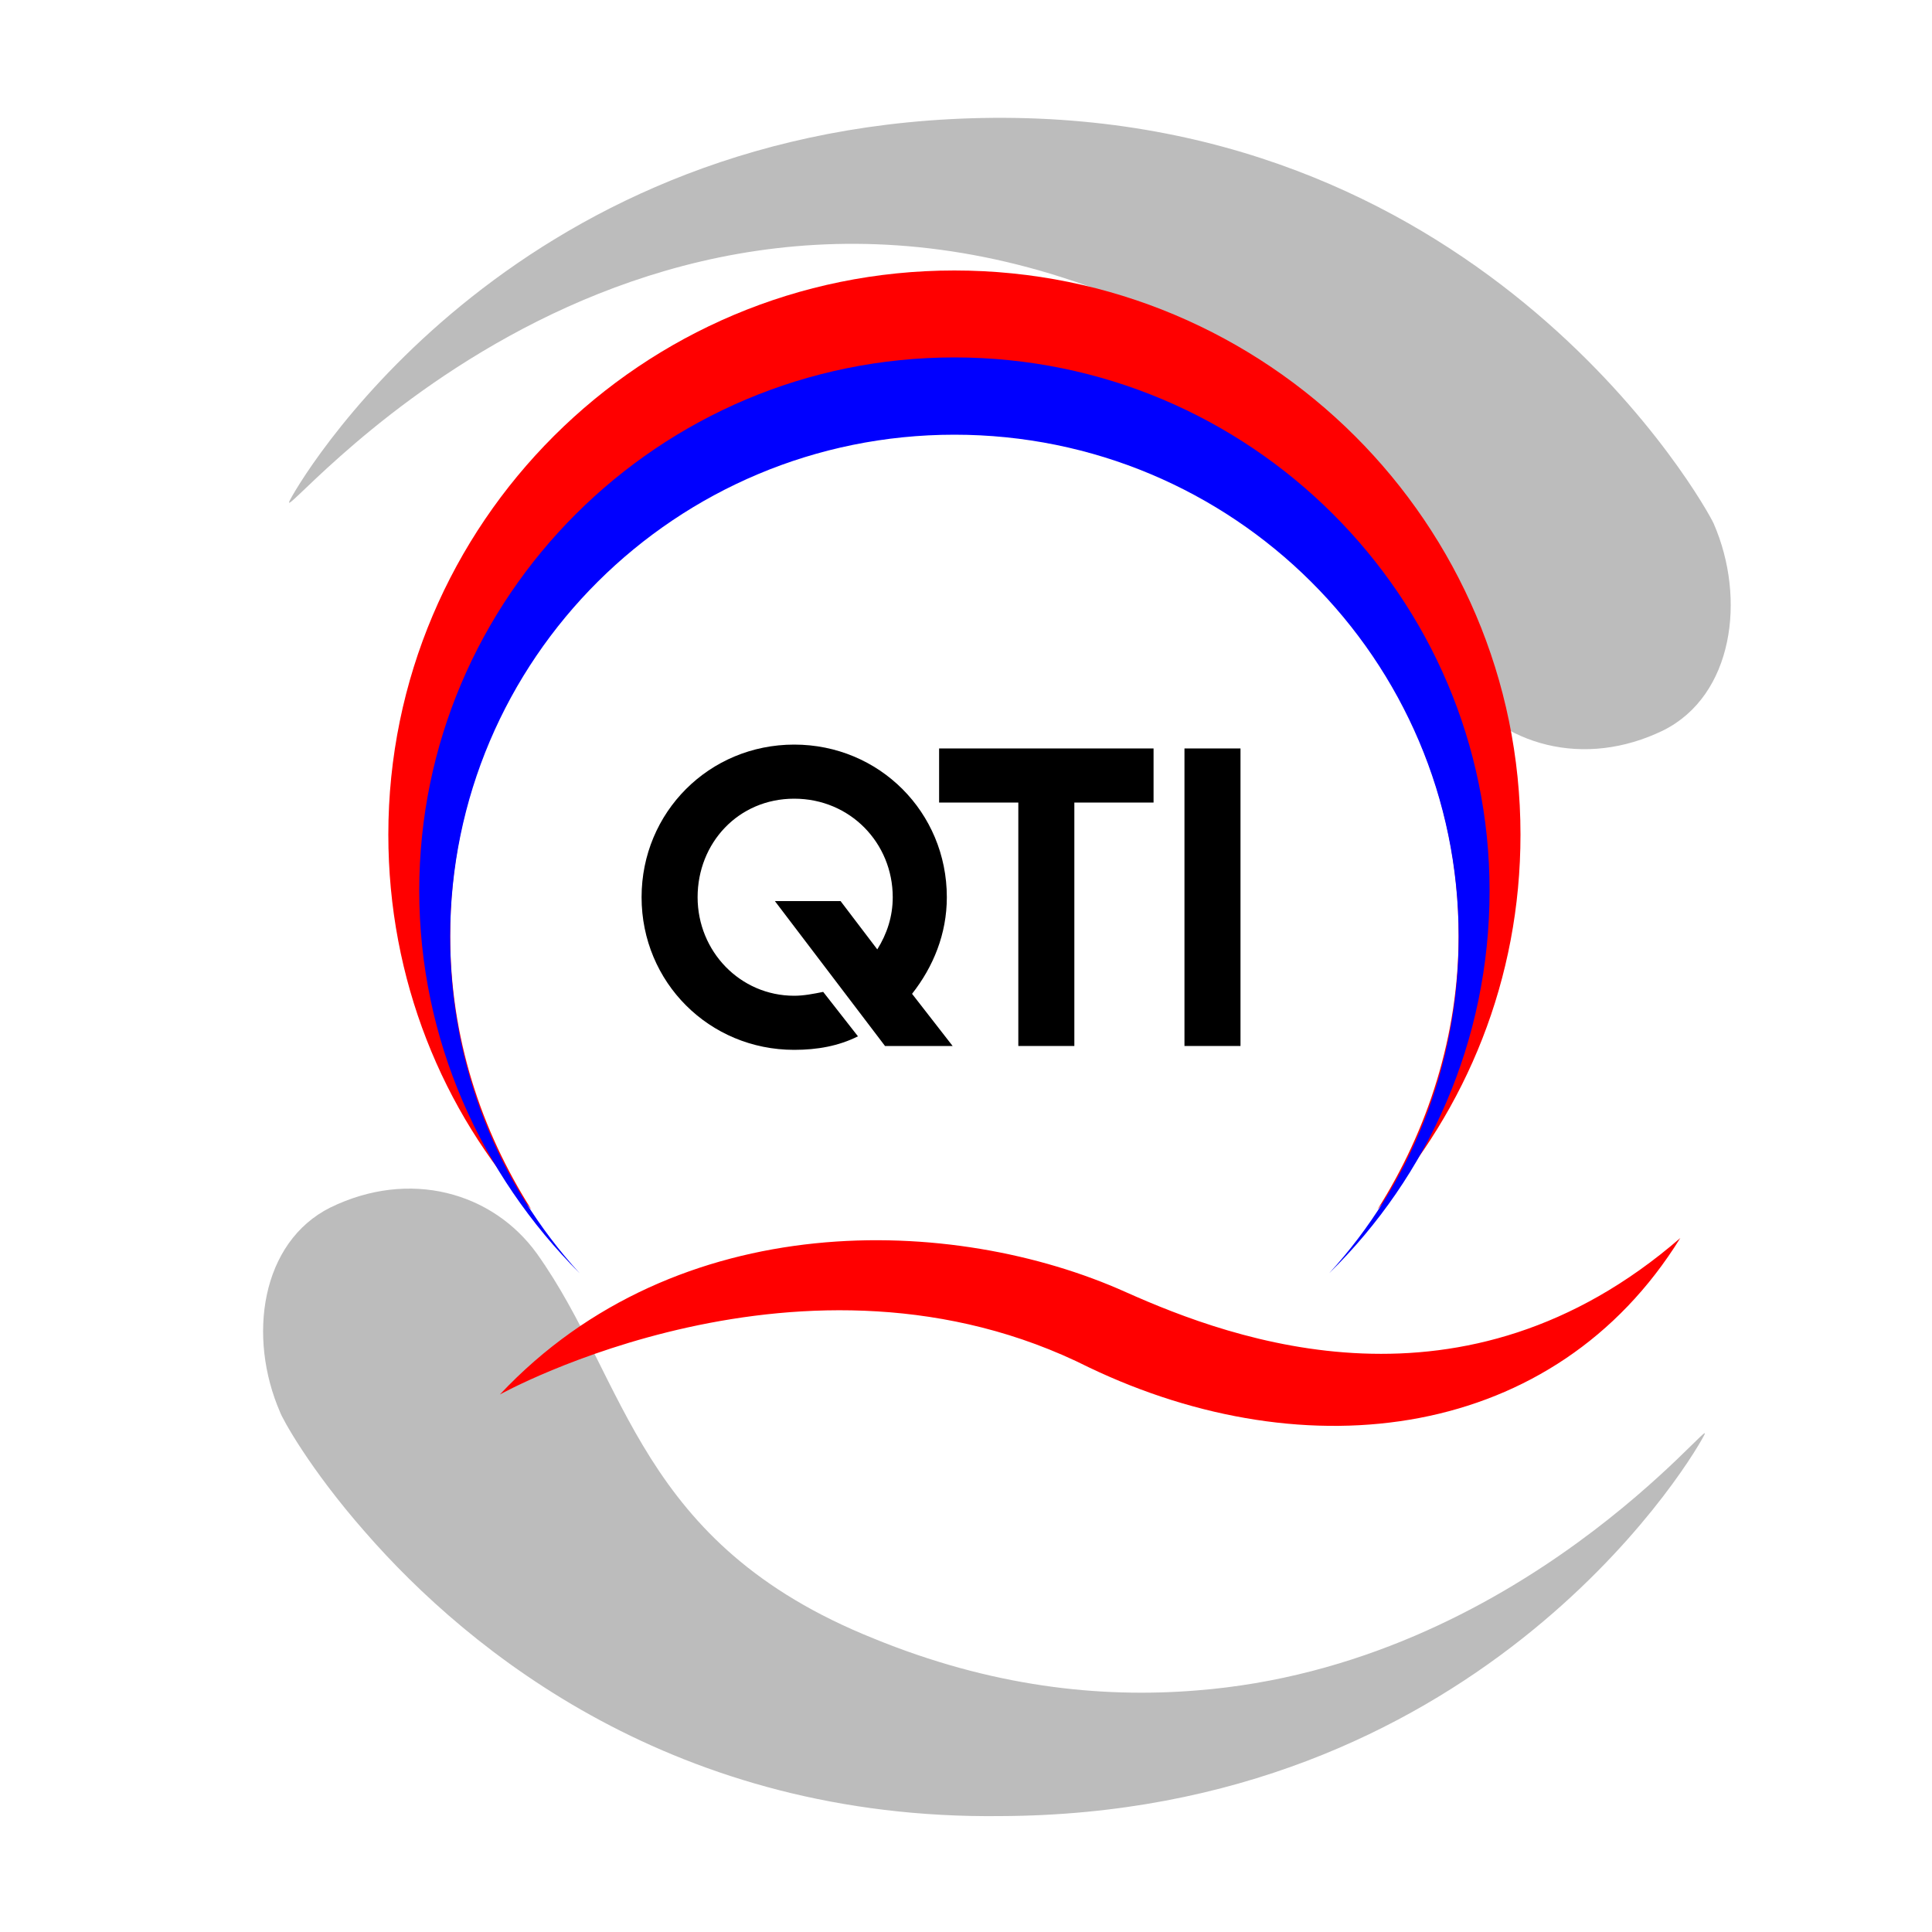
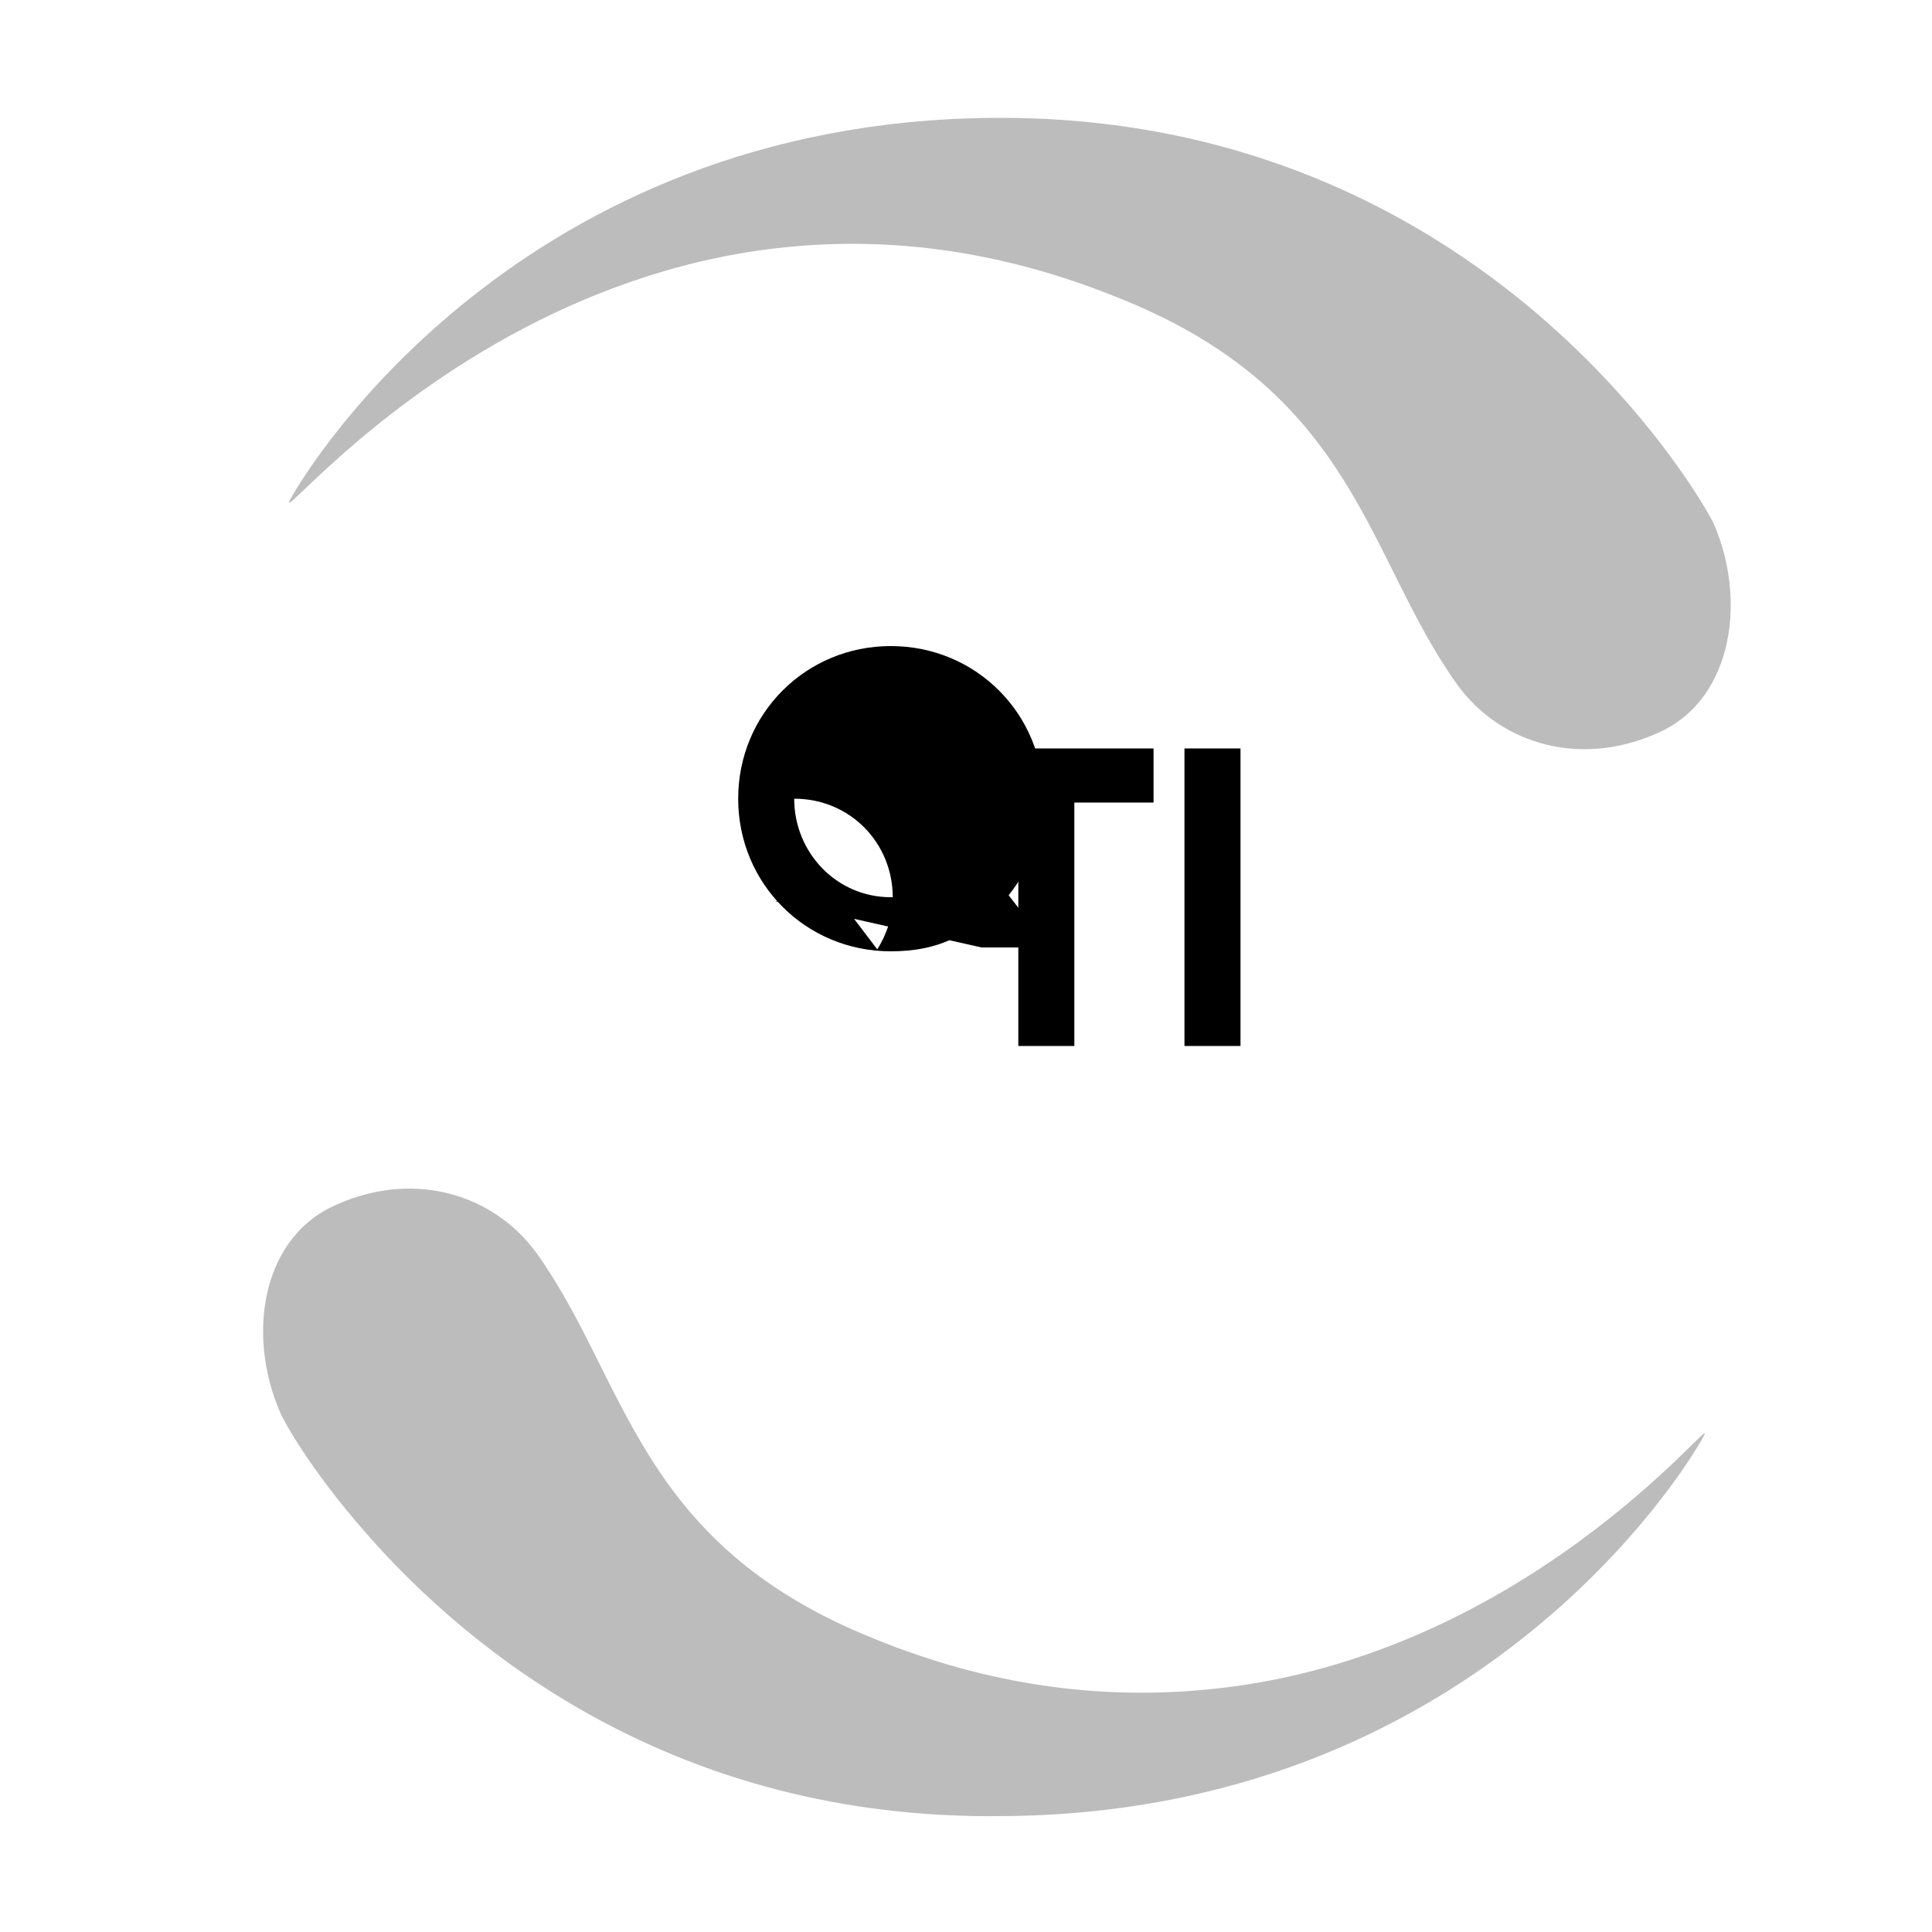
<svg xmlns="http://www.w3.org/2000/svg" viewBox="0 0 100 100" version="1.1" id="el_q9TJh6D9M">
  <style>@-webkit-keyframes el_R9UW4-P7ah_cFTtL09b-_Animation{0%{-webkit-transform: translate(50.609px,
    50.123px) rotate(0deg) translate(-50.609px, -50.123px);transform:
    translate(50.609px, 50.123px) rotate(0deg) translate(-50.609px,
    -50.123px);}100%{-webkit-transform: translate(50.609px, 50.123px) rotate(360deg)
    translate(-50.609px, -50.123px);transform: translate(50.609px,
    50.123px) rotate(360deg) translate(-50.609px, -50.123px);}}@keyframes
    el_R9UW4-P7ah_cFTtL09b-_Animation{0%{-webkit-transform: translate(50.609px, 50.123px)
    rotate(0deg) translate(-50.609px, -50.123px);transform: translate(50.609px,
    50.123px) rotate(0deg) translate(-50.609px, -50.123px);}100%{-webkit-transform:
    translate(50.609px, 50.123px) rotate(360deg) translate(-50.609px,
    -50.123px);transform: translate(50.609px, 50.123px) rotate(360deg)
    translate(-50.609px, -50.123px);}}#el_q9TJh6D9M *{-webkit-animation-duration:
    3s;animation-duration: 3s;-webkit-animation-iteration-count: infinite;animation-iteration-count:
    infinite;-webkit-animation-timing-function: cubic-bezier(0, 0, 1, 1);animation-timing-function: cubic-bezier(0, 0,
    1, 1);}#el_S-2d9yQa5L{stroke: none;stroke-width: 1;fill: none;}#el_R9UW4-P7ah{-webkit-transform: translate(12px,
    6px);transform: translate(12px, 6px);fill: #BCBCBC;}#el_xmvLW_YrWI{-webkit-transform: translate(28px,
    39px);transform: translate(28px, 39px);}#el_nq-cSg8kZ_{fill: #7942A8;}#el_8sF3o8gajn{fill:
    #B72779;}#el_VCHGuqeFrW{fill: #EE4037;}#el_kL3ZG-zAr2{fill:
    #F59121;}#el_R9UW4-P7ah_cFTtL09b-{-webkit-animation-name: el_R9UW4-P7ah_cFTtL09b-_Animation;animation-name:
    el_R9UW4-P7ah_cFTtL09b-_Animation;-webkit-transform: translate(50.609px, 50.123px)
    rotate(0deg) translate(-50.609px, -50.123px);transform: translate(50.609px,
    50.123px) rotate(0deg) translate(-50.609px, -50.123px);}
  </style>
  <title>both in one</title>
  <desc>Created with Sketch.</desc>
  <g id="el_S-2d9yQa5L">
    <g id="el_R9UW4-P7ah_cFTtL09b-">
      <g id="el_R9UW4-P7ah">
        <path id="el_j8B3lfKba6" d="M3,19.9C4,18,15,0.3,39.4,0.1c25.6-0.2,36.9,20.1,37.3,21c1.7,3.9,1,8.9-2.6,10.7     c-4.1,2-8.4,0.8-10.7-2.4c-4.7-6.6-5.2-15-17.3-19.9C19.9-1.3,2,21.9,3,19.9L3,19.9z M76.2,68.3c-1,1.9-12,19.6-36.4,19.7     C23,88.2,12.3,79.5,6.9,73.3C4,70,2.6,67.4,2.5,67.1c-1.7-3.9-1-8.8,2.6-10.6c4.1-2,8.4-0.8,10.7,2.4c4.7,6.6,5.2,15,17.4,19.9     c6.1,2.5,11.7,3.1,16.7,2.7C66.7,80.2,77,66.8,76.2,68.3z" />
      </g>
    </g>
    <g id="el_xmvLW_YrWI">
-       <path id="el_VCHGuqeFrW_1_" class="st0" d="M7,18.2L7,18.2" />
-     </g>
+       </g>
  </g>
  <g id="eOffice">
    <g id="UI-Design-System" transform="translate(-60, -13)">
      <g id="logo" transform="translate(70, 13)">
        <path id="XMLID_120_" class="st1" d="M35.2,64.2c0.1,0,0.1,0,0.2,0h0C35.3,64.2,35.3,64.2,35.2,64.2z" />
        <g id="XMLID_117_" fill="red">
          <g id="XMLID_118_">
-             <path id="XMLID_119_" class="st2" d="M13.3,48.4c0-14.4,11.7-26,26.1-26c14.4,0,26.1,11.7,26.1,26c0,5.2-1.6,10.1-4.2,14.2       c4.6-5.2,7.4-11.9,7.4-19.4C68.7,27.1,55.6,14,39.4,14S10.1,27.1,10.1,43.2c0,7.5,2.8,14.3,7.4,19.4       C14.9,58.5,13.3,53.7,13.3,48.4z" />
+             </g>
+         </g>
+         <g id="XMLID_106_" transform="translate(5.772, 50.08)">
          </g>
-         </g>
-         <path id="XMLID_116_" class="st3" fill="blue" d="M39.4,18.5c-15.3,0-27.7,12.4-27.7,27.6c0,7.7,3.2,14.7,8.3,19.8     c-4.2-4.6-6.7-10.7-6.7-17.4c0-14.4,11.7-26,26.1-26s26.1,11.6,26.1,26c0,6.7-2.5,12.8-6.7,17.4c5.1-5,8.3-12,8.3-19.8     C67.1,30.9,54.7,18.5,39.4,18.5z" />
-         <g id="XMLID_106_" transform="translate(5.772, 50.08)">
-           <path id="XMLID_20_" class="st1" fill="red" d="M10.1,22.1c9.2-9.8,23.5-9.3,32.4-5.3c5.6,2.5,17.5,6.9,28.7-2.8      c-6.5,10.5-19.3,12.1-30.6,6.7C25.9,13.3,10.1,22.1,10.1,22.1z" />
-         </g>
        <g id="XMLID_90_" transform="translate(13.308, 24.64)">
          <g id="XMLID_66_">
-             <path id="XMLID_71_" class="st1" d="M16.8,22h3.4l1.9,2.5c0.5-0.8,0.8-1.7,0.8-2.7c0-2.8-2.2-5.1-5.1-5.1s-5,2.3-5,5.1       c0,2.8,2.2,5.1,5,5.1c0.5,0,1-0.1,1.5-0.2l1.8,2.3c-1,0.5-2.1,0.7-3.3,0.7c-4.4,0-7.9-3.5-7.9-7.9c0-4.4,3.5-7.9,7.9-7.9       c4.4,0,7.9,3.5,7.9,7.9c0,1.9-0.7,3.6-1.8,5l2.1,2.7h-3.5L16.8,22z" />
+             <path id="XMLID_71_" class="st1" d="M16.8,22h3.4l1.9,2.5c0.5-0.8,0.8-1.7,0.8-2.7c0-2.8-2.2-5.1-5.1-5.1c0,2.8,2.2,5.1,5,5.1c0.5,0,1-0.1,1.5-0.2l1.8,2.3c-1,0.5-2.1,0.7-3.3,0.7c-4.4,0-7.9-3.5-7.9-7.9c0-4.4,3.5-7.9,7.9-7.9       c4.4,0,7.9,3.5,7.9,7.9c0,1.9-0.7,3.6-1.8,5l2.1,2.7h-3.5L16.8,22z" />
            <polygon id="XMLID_69_" class="st1" points="29.4,16.9 25.3,16.9 25.3,14.1 36.4,14.1 36.4,16.9 32.3,16.9 32.3,29.5        29.4,29.5      " />
            <polygon id="XMLID_67_" class="st1" points="38,14.1 40.9,14.1 40.9,29.5 38,29.5      " />
          </g>
        </g>
      </g>
    </g>
  </g>
</svg>